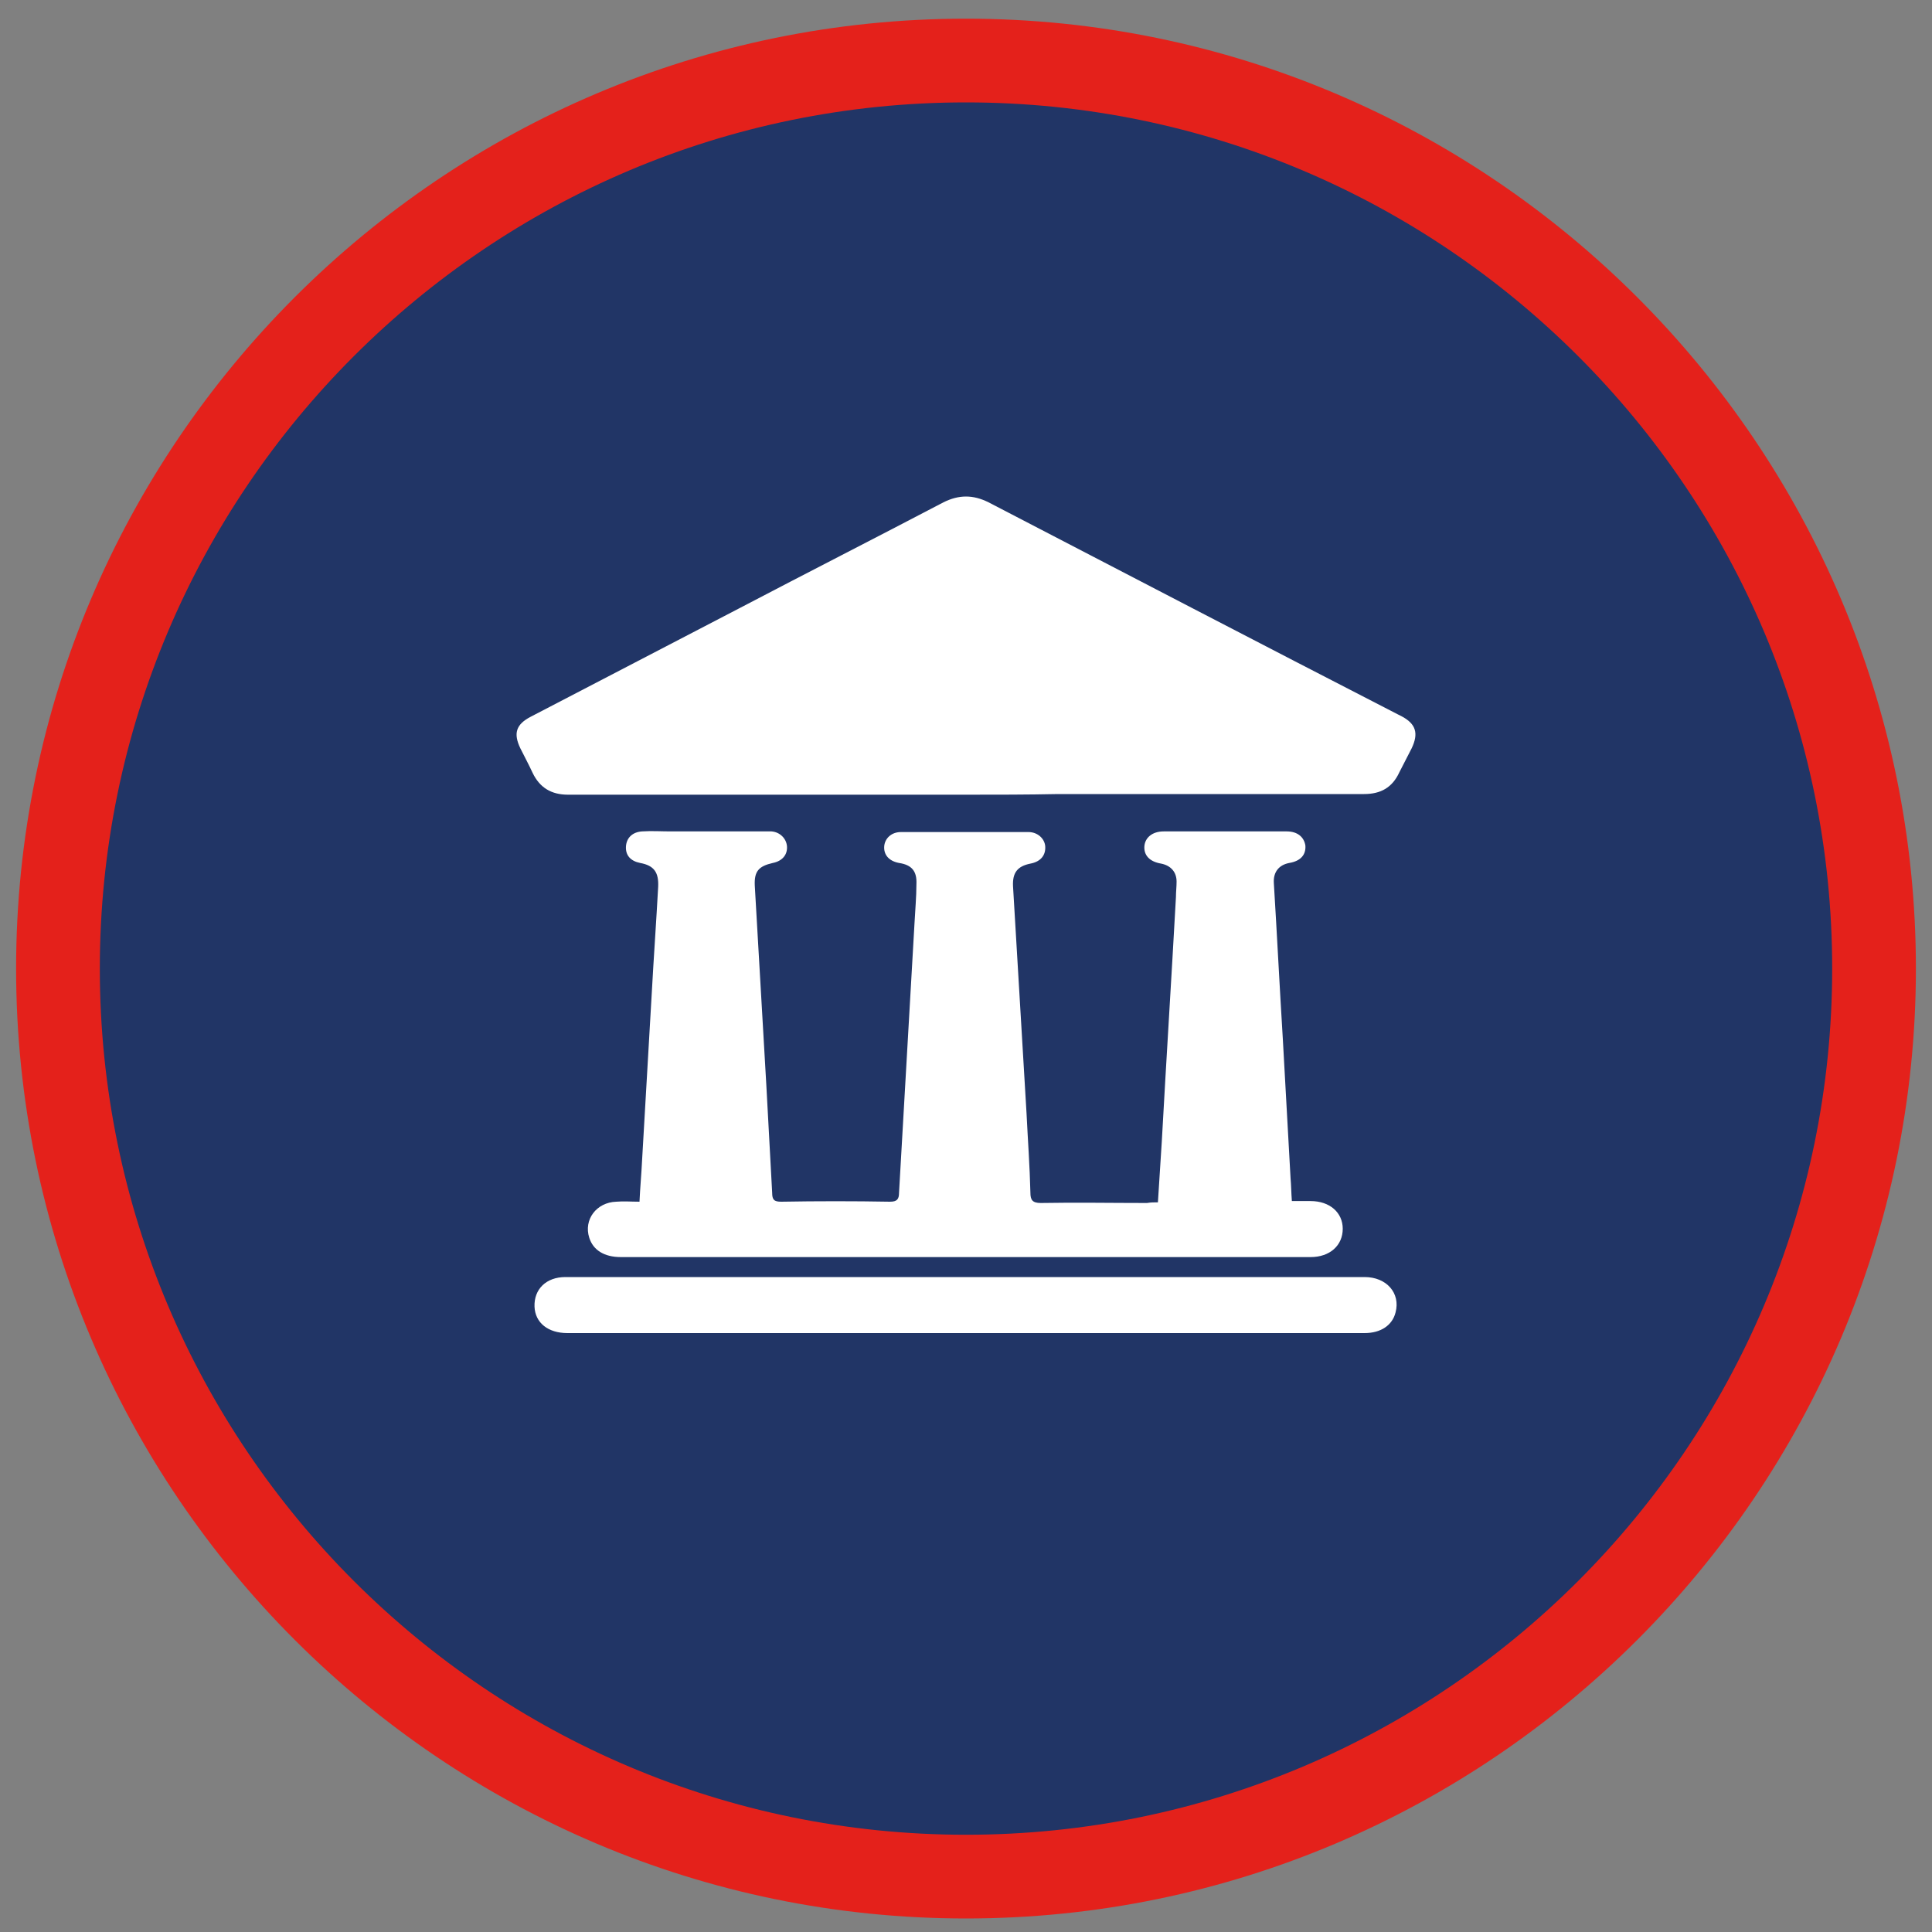
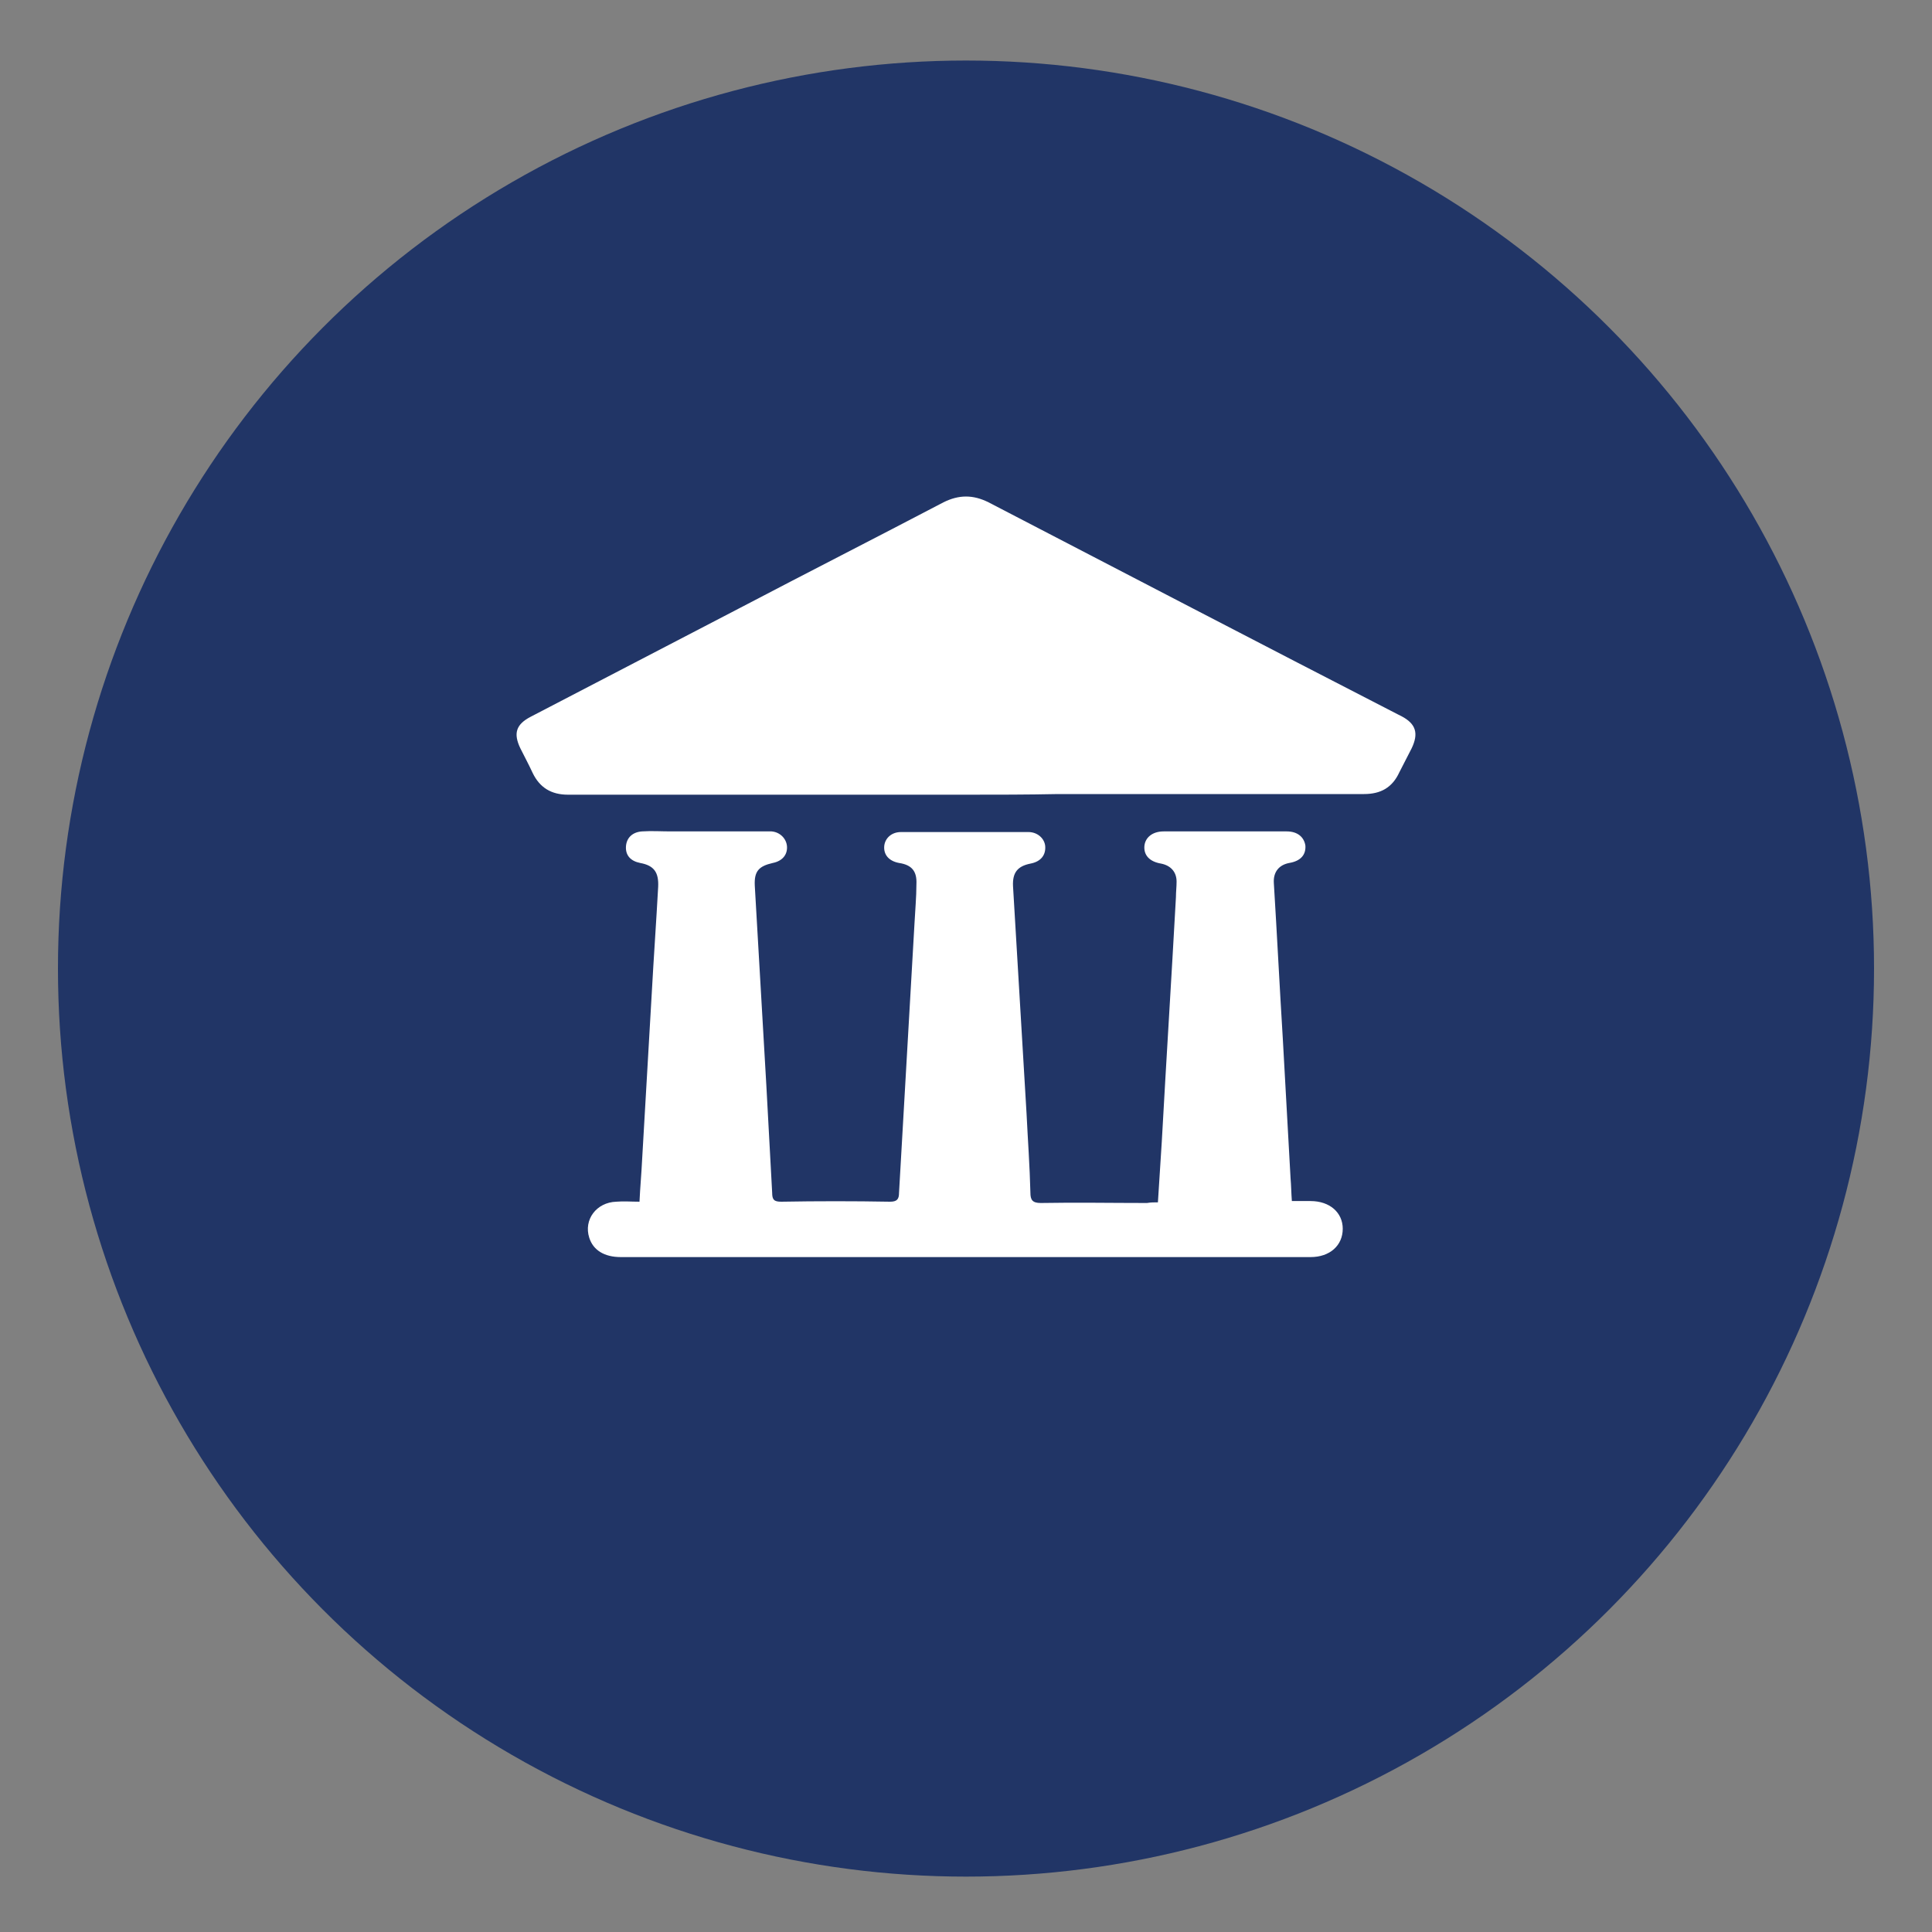
<svg xmlns="http://www.w3.org/2000/svg" version="1.1" id="Layer_1" x="0px" y="0px" width="300px" height="300px" viewBox="0 0 300 300" style="enable-background:new 0 0 300 300;" xml:space="preserve">
  <rect x="0" y="0" width="300" height="300" fill="#808080" stroke="none" />
  <style type="text/css">
	.st0{fill:#FFFFFF;}
	.st1{fill:#213566;}
	.st2{fill:#E4211B;}
</style>
  <g>
    <path class="st0" d="M181.9,97.9v13.6H177l0.1-10c0-2.4-1.7-4.4-3.9-4.4h-42.5c-2.1,0-3.9,2-3.9,4.4l-0.1,10h-5.3V97.9   c0-3.9,2.8-7.1,6.2-7.1h48C179.2,90.8,181.9,94,181.9,97.9z" />
  </g>
  <g>
    <g>
      <circle class="st1" cx="150" cy="150.4" r="141" />
-       <path class="st2" d="M150,297.9c-81.3,0-147.5-66.2-147.5-147.5C2.5,69.1,68.7,2.9,150,2.9s147.5,66.2,147.5,147.5    C297.5,231.7,231.3,297.9,150,297.9z M150,15.9c-74.2,0-134.5,60.3-134.5,134.5c0,74.2,60.3,134.5,134.5,134.5    s134.5-60.3,134.5-134.5C284.5,76.2,224.2,15.9,150,15.9z" />
    </g>
  </g>
  <g>
    <g>
      <path class="st0" d="M179.8,186.7c0.2-3.3,0.4-6.3,0.6-9.4c0.7-12.7,1.5-25.3,2.2-38c0-0.8,0.1-1.6,0.1-2.4c0-1.5-0.9-2.5-2.4-2.8    c-1.8-0.3-2.7-1.3-2.6-2.7c0.1-1.3,1.2-2.3,3-2.3c6.4,0,12.7,0,19.1,0c1.7,0,2.7,0.9,2.9,2.2c0.1,1.4-0.7,2.4-2.5,2.7    c-1.6,0.3-2.5,1.4-2.4,3.1c0.5,8.1,0.9,16.2,1.4,24.3c0.4,7.2,0.8,14.4,1.2,21.6c0.1,1.1,0.1,2.2,0.2,3.5c1,0,2,0,2.9,0    c3,0,5,1.8,5,4.3c0,2.6-2,4.4-5,4.4c-12.8,0-25.6,0-38.4,0c-22.9,0-45.8,0-68.7,0c-2.6,0-4.3-1.1-4.9-3c-0.9-2.8,1.1-5.5,4.2-5.6    c1.1-0.1,2.3,0,3.6,0c0.1-2.2,0.3-4.3,0.4-6.4c0.5-8.6,1-17.2,1.5-25.9c0.3-5.5,0.7-11.1,1-16.6c0.1-2.2-0.6-3.3-2.8-3.7    c-1.5-0.3-2.3-1.2-2.2-2.6c0.1-1.3,1-2.2,2.5-2.3s3,0,4.4,0c4.8,0,9.5,0,14.3,0c0.5,0,0.9,0,1.4,0c1.3,0.1,2.3,1.1,2.4,2.3    c0.1,1.3-0.7,2.3-2.2,2.6c-2.2,0.5-2.9,1.3-2.8,3.5c0.6,10.4,1.2,20.7,1.8,31.1c0.3,5.5,0.6,11.1,0.9,16.6c0,1.1,0.3,1.4,1.4,1.4    c5.6-0.1,11.3-0.1,16.9,0c1.1,0,1.4-0.4,1.4-1.4c0.8-13.9,1.6-27.8,2.4-41.8c0.1-2,0.3-4.1,0.3-6.1c0.1-2-0.7-3-2.7-3.3    c-1.6-0.3-2.4-1.3-2.3-2.6c0.1-1.2,1.1-2.2,2.6-2.2c6.6,0,13.2,0,19.8,0c1.4,0,2.5,1,2.6,2.2c0.1,1.4-0.7,2.4-2.3,2.7    c-2,0.4-2.8,1.4-2.7,3.5c0.7,11.8,1.4,23.5,2.1,35.3c0.2,4.1,0.5,8.2,0.6,12.3c0,1.1,0.3,1.6,1.6,1.6c5.5-0.1,11,0,16.5,0    C178.7,186.7,179.2,186.7,179.8,186.7z" />
    </g>
    <g>
      <path class="st0" d="M150,123.4c-20.6,0-41.2,0-61.8,0c-2.6,0-4.4-1.1-5.5-3.4c-0.6-1.3-1.3-2.6-1.9-3.8c-1.1-2.3-0.7-3.7,1.6-4.9    c10.8-5.6,21.7-11.3,32.5-16.9c10.5-5.5,21.1-10.9,31.6-16.4c2.4-1.2,4.6-1.2,7,0c21.2,11,42.3,22,63.5,32.9    c0.2,0.1,0.4,0.2,0.6,0.3c2.3,1.2,2.7,2.7,1.6,5c-0.6,1.2-1.3,2.5-1.9,3.7c-1.1,2.4-2.9,3.4-5.5,3.4c-15.8,0-31.7,0-47.5,0    C159.5,123.4,154.7,123.4,150,123.4z" />
    </g>
    <g>
-       <path class="st0" d="M150,198.3c20.6,0,41.3,0,61.9,0c3.4,0,5.6,2.5,4.8,5.5c-0.5,2-2.3,3.2-4.8,3.2c-8.4,0-16.7,0-25.1,0    c-32.9,0-65.8,0-98.7,0c-3,0-5-1.6-5.1-4.1c-0.1-2.7,1.8-4.6,4.8-4.6c6.5,0,12.9,0,19.4,0C121.5,198.3,135.7,198.3,150,198.3z" />
-     </g>
+       </g>
  </g>
</svg>